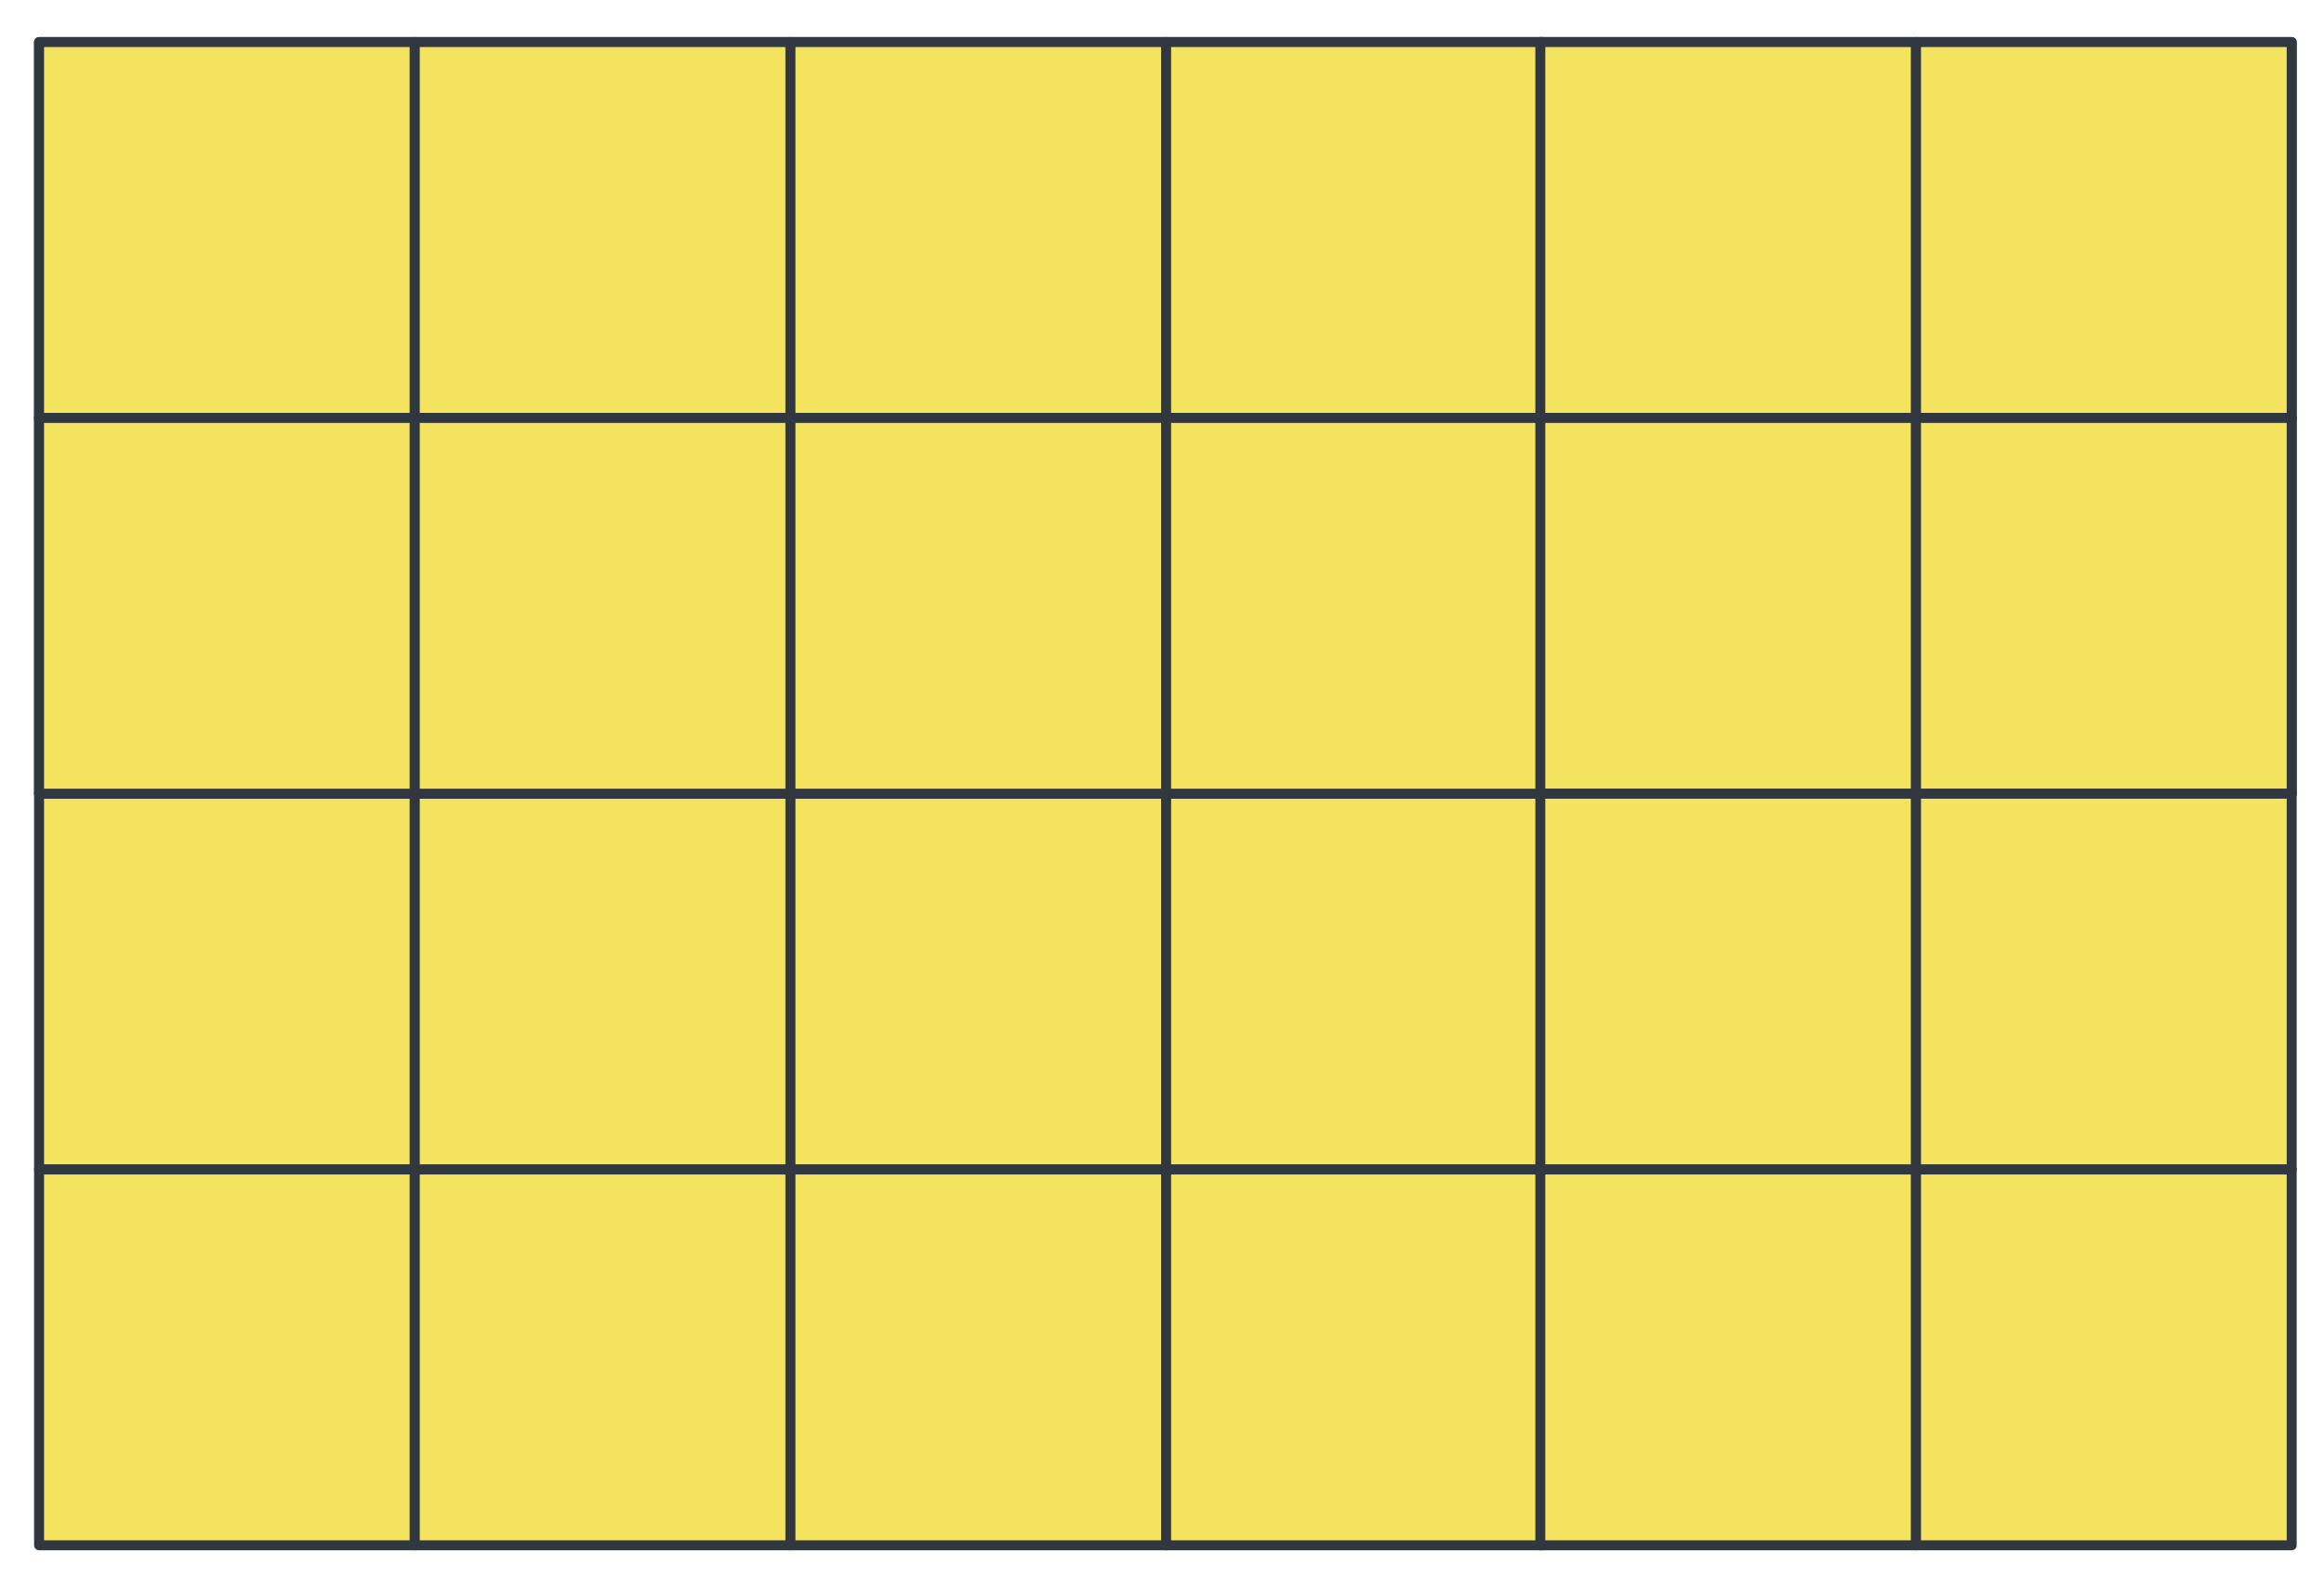
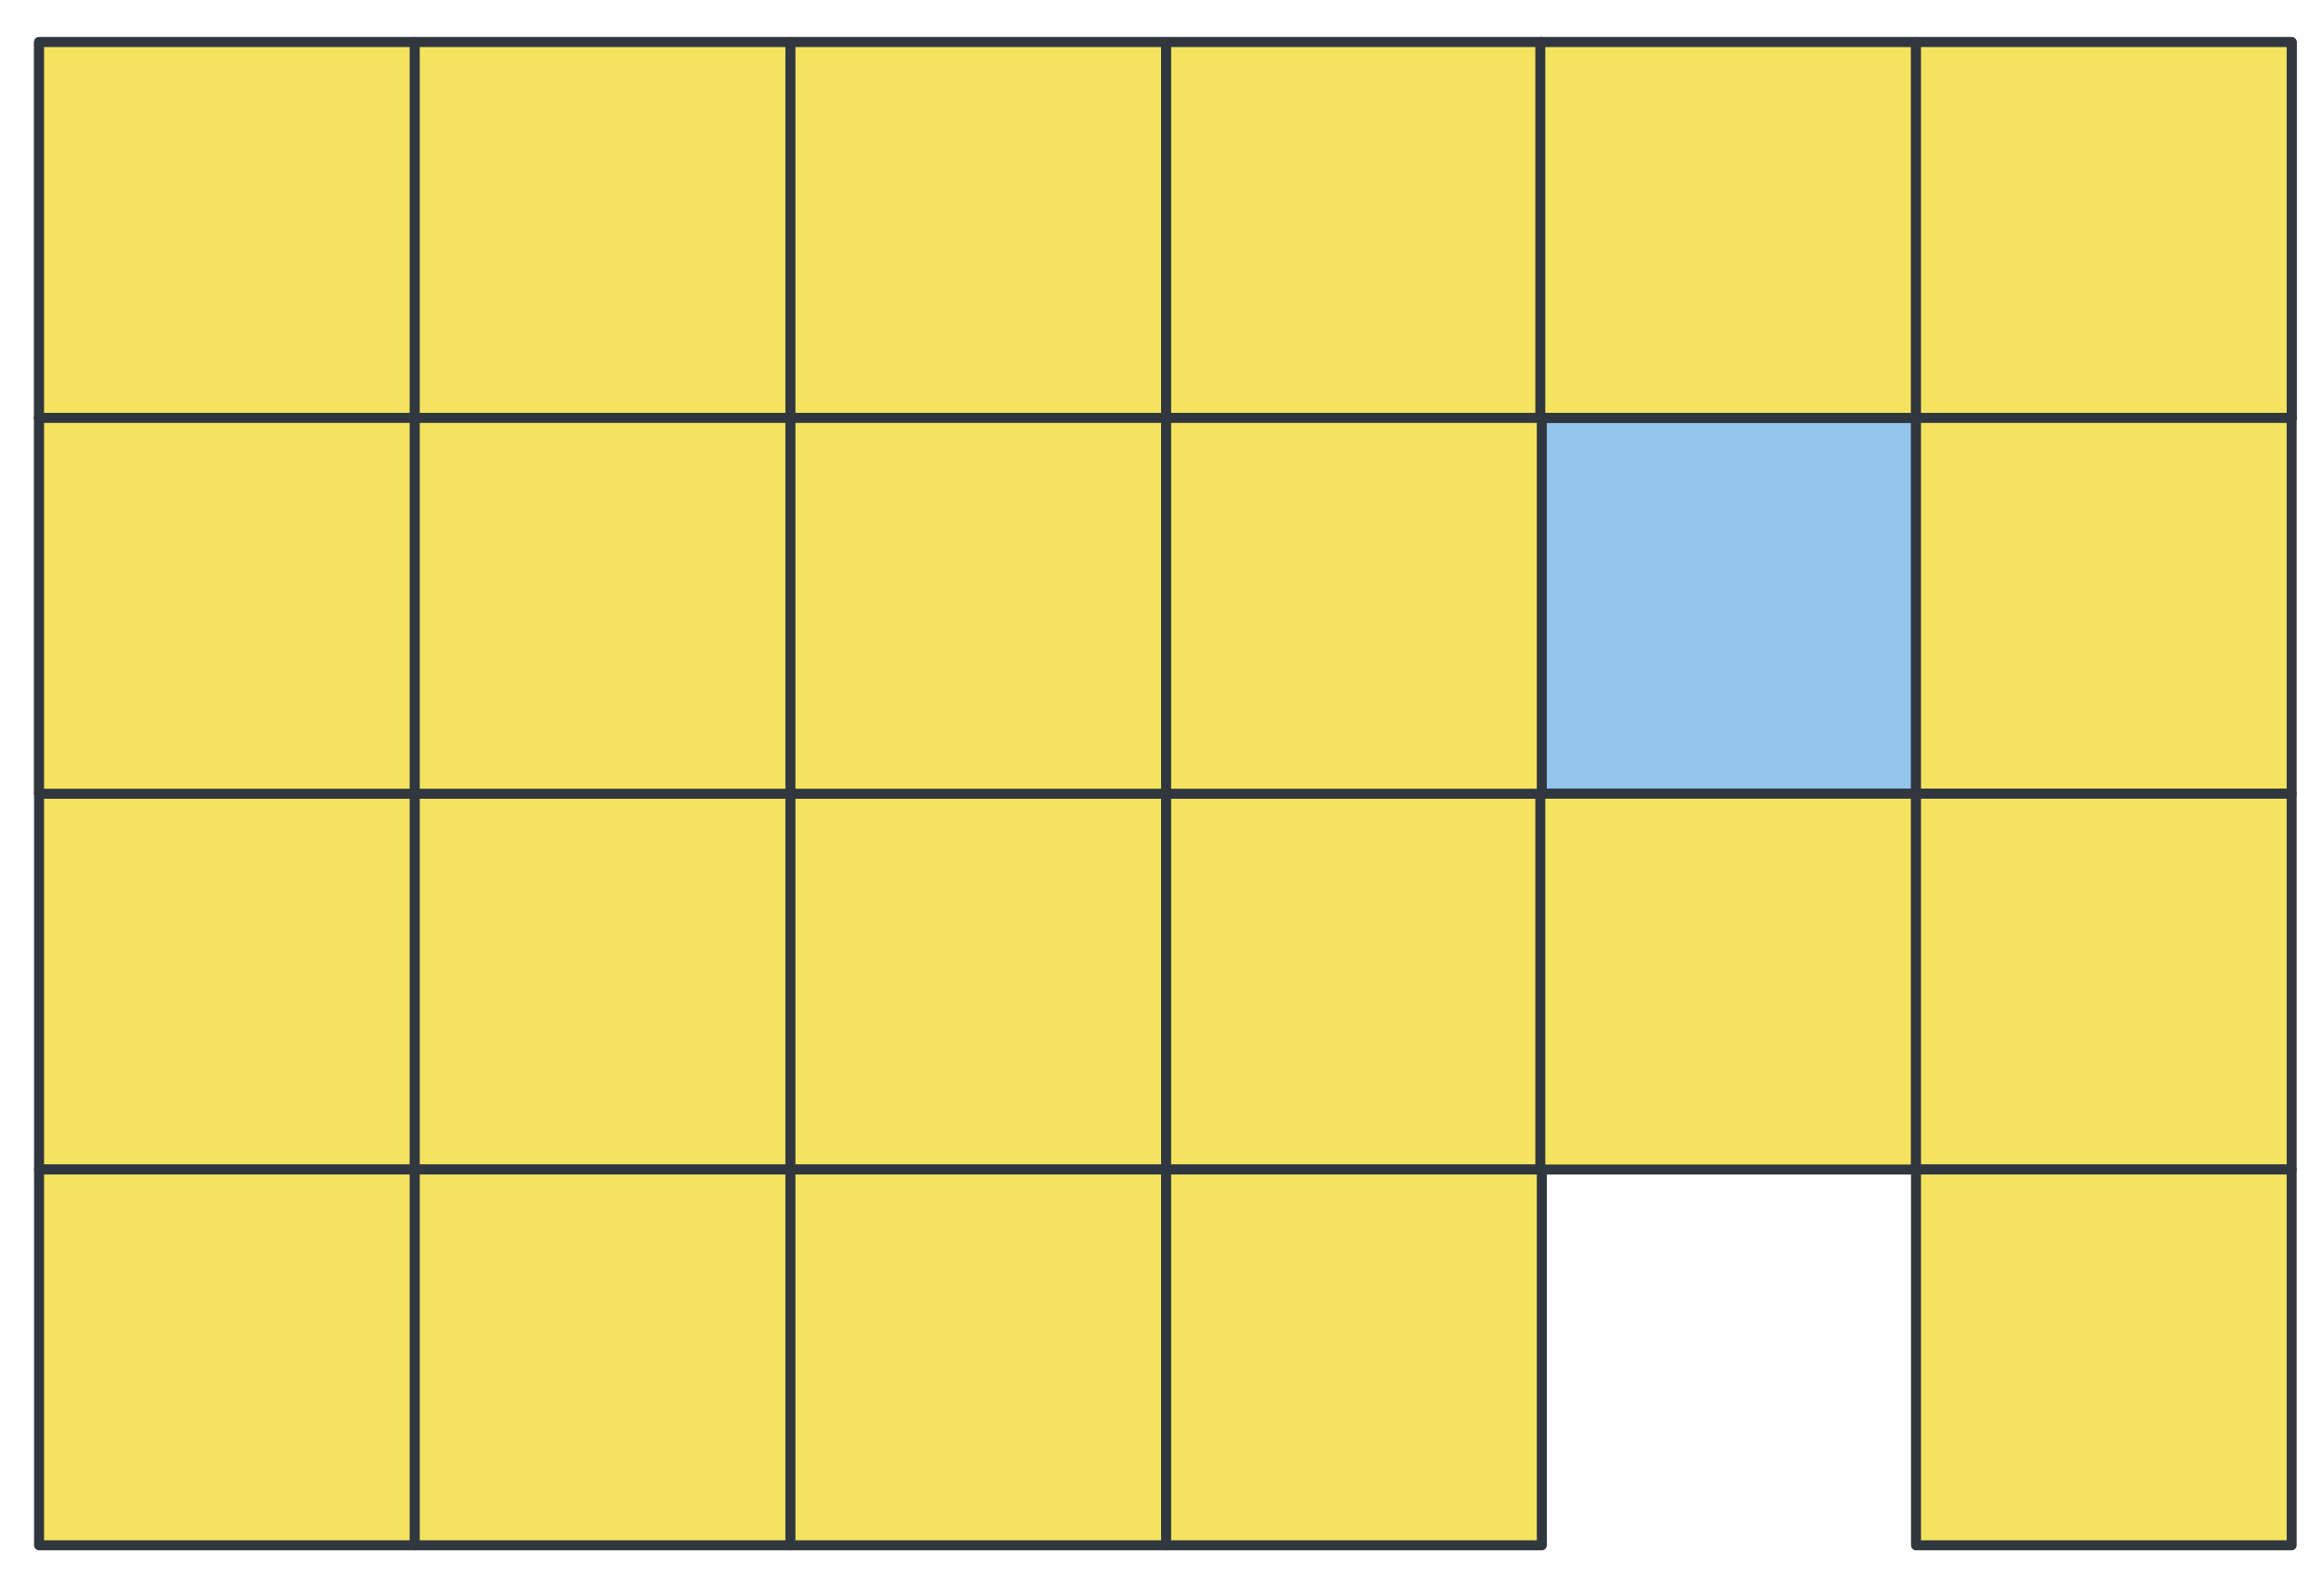
<svg xmlns="http://www.w3.org/2000/svg" width="100%" height="100%" viewBox="0 0 3093 2099" version="1.1" xml:space="preserve" style="fill-rule:evenodd;clip-rule:evenodd;stroke-linecap:round;stroke-linejoin:round;stroke-miterlimit:1.5;">
  <rect id="ArtBoard2" x="0" y="0" width="3092.4" height="2098.05" style="fill:none;" />
  <rect x="52" y="56" width="500" height="500" style="fill:#93c4e9;stroke:#31373f;stroke-width:13.28px;" />
  <rect x="552" y="56" width="500" height="500" style="fill:#93c4e9;stroke:#31373f;stroke-width:13.28px;" />
  <rect x="52" y="556" width="500" height="500" style="fill:#93c4e9;stroke:#31373f;stroke-width:13.28px;" />
  <rect x="552" y="556" width="500" height="500" style="fill:#93c4e9;stroke:#31373f;stroke-width:13.28px;" />
  <rect x="1052" y="56" width="500" height="500" style="fill:#93c4e9;stroke:#31373f;stroke-width:13.28px;" />
  <rect x="1552" y="56" width="500" height="500" style="fill:#93c4e9;stroke:#31373f;stroke-width:13.28px;" />
  <rect x="1052" y="556" width="500" height="500" style="fill:#93c4e9;stroke:#31373f;stroke-width:13.28px;" />
-   <rect x="1552" y="556" width="500" height="500" style="fill:#93c4e9;stroke:#31373f;stroke-width:13.28px;" />
  <rect x="52" y="1056" width="500" height="500" style="fill:#f4e35f;stroke:#31373f;stroke-width:13.28px;" />
  <rect x="552" y="1056" width="500" height="500" style="fill:#f4e35f;stroke:#31373f;stroke-width:13.28px;" />
  <rect x="52" y="1556" width="500" height="500" style="fill:#f4e35f;stroke:#31373f;stroke-width:13.28px;" />
  <rect x="552" y="1556" width="500" height="500" style="fill:#f4e35f;stroke:#31373f;stroke-width:13.28px;" />
  <rect x="1052" y="1056" width="500" height="500" style="fill:#f4e35f;stroke:#31373f;stroke-width:13.28px;" />
  <rect x="1552" y="1056" width="500" height="500" style="fill:#f4e35f;stroke:#31373f;stroke-width:13.28px;" />
  <rect x="1052" y="1556" width="500" height="500" style="fill:#f4e35f;stroke:#31373f;stroke-width:13.28px;" />
  <rect x="1552" y="1556" width="500" height="500" style="fill:#f4e35f;stroke:#31373f;stroke-width:13.28px;" />
  <rect x="2050" y="56" width="500" height="500" style="fill:#93c4e9;stroke:#31373f;stroke-width:13.28px;" />
  <rect x="2550" y="56" width="500" height="500" style="fill:#93c4e9;stroke:#31373f;stroke-width:13.28px;" />
  <rect x="2050" y="556" width="500" height="500" style="fill:#93c4e9;stroke:#31373f;stroke-width:13.28px;" />
-   <rect x="2550" y="556" width="500" height="500" style="fill:#93c4e9;stroke:#31373f;stroke-width:13.28px;" />
  <rect x="52" y="56" width="500" height="500" style="fill:#f4e35f;stroke:#31373f;stroke-width:13.28px;" />
  <rect x="552" y="56" width="500" height="500" style="fill:#f4e35f;stroke:#31373f;stroke-width:13.28px;" />
  <rect x="52" y="556" width="500" height="500" style="fill:#f4e35f;stroke:#31373f;stroke-width:13.28px;" />
  <rect x="552" y="556" width="500" height="500" style="fill:#f4e35f;stroke:#31373f;stroke-width:13.28px;" />
  <rect x="1052" y="56" width="500" height="500" style="fill:#f4e35f;stroke:#31373f;stroke-width:13.28px;" />
  <rect x="1552" y="56" width="500" height="500" style="fill:#f4e35f;stroke:#31373f;stroke-width:13.28px;" />
  <rect x="1052" y="556" width="500" height="500" style="fill:#f4e35f;stroke:#31373f;stroke-width:13.28px;" />
  <rect x="1552" y="556" width="500" height="500" style="fill:#f4e35f;stroke:#31373f;stroke-width:13.28px;" />
  <rect x="2050" y="56" width="500" height="500" style="fill:#f4e35f;stroke:#31373f;stroke-width:13.28px;" />
  <rect x="2550" y="56" width="500" height="500" style="fill:#f4e35f;stroke:#31373f;stroke-width:13.28px;" />
-   <rect x="2050" y="556" width="500" height="500" style="fill:#f4e35f;stroke:#31373f;stroke-width:13.28px;" />
  <rect x="2550" y="556" width="500" height="500" style="fill:#f4e35f;stroke:#31373f;stroke-width:13.28px;" />
  <rect x="2050" y="1056" width="500" height="500" style="fill:#f4e35f;stroke:#31373f;stroke-width:13.28px;" />
  <rect x="2550" y="1056" width="500" height="500" style="fill:#f4e35f;stroke:#31373f;stroke-width:13.28px;" />
-   <rect x="2050" y="1556" width="500" height="500" style="fill:#f4e35f;stroke:#31373f;stroke-width:13.28px;" />
  <rect x="2550" y="1556" width="500" height="500" style="fill:#f4e35f;stroke:#31373f;stroke-width:13.28px;" />
</svg>